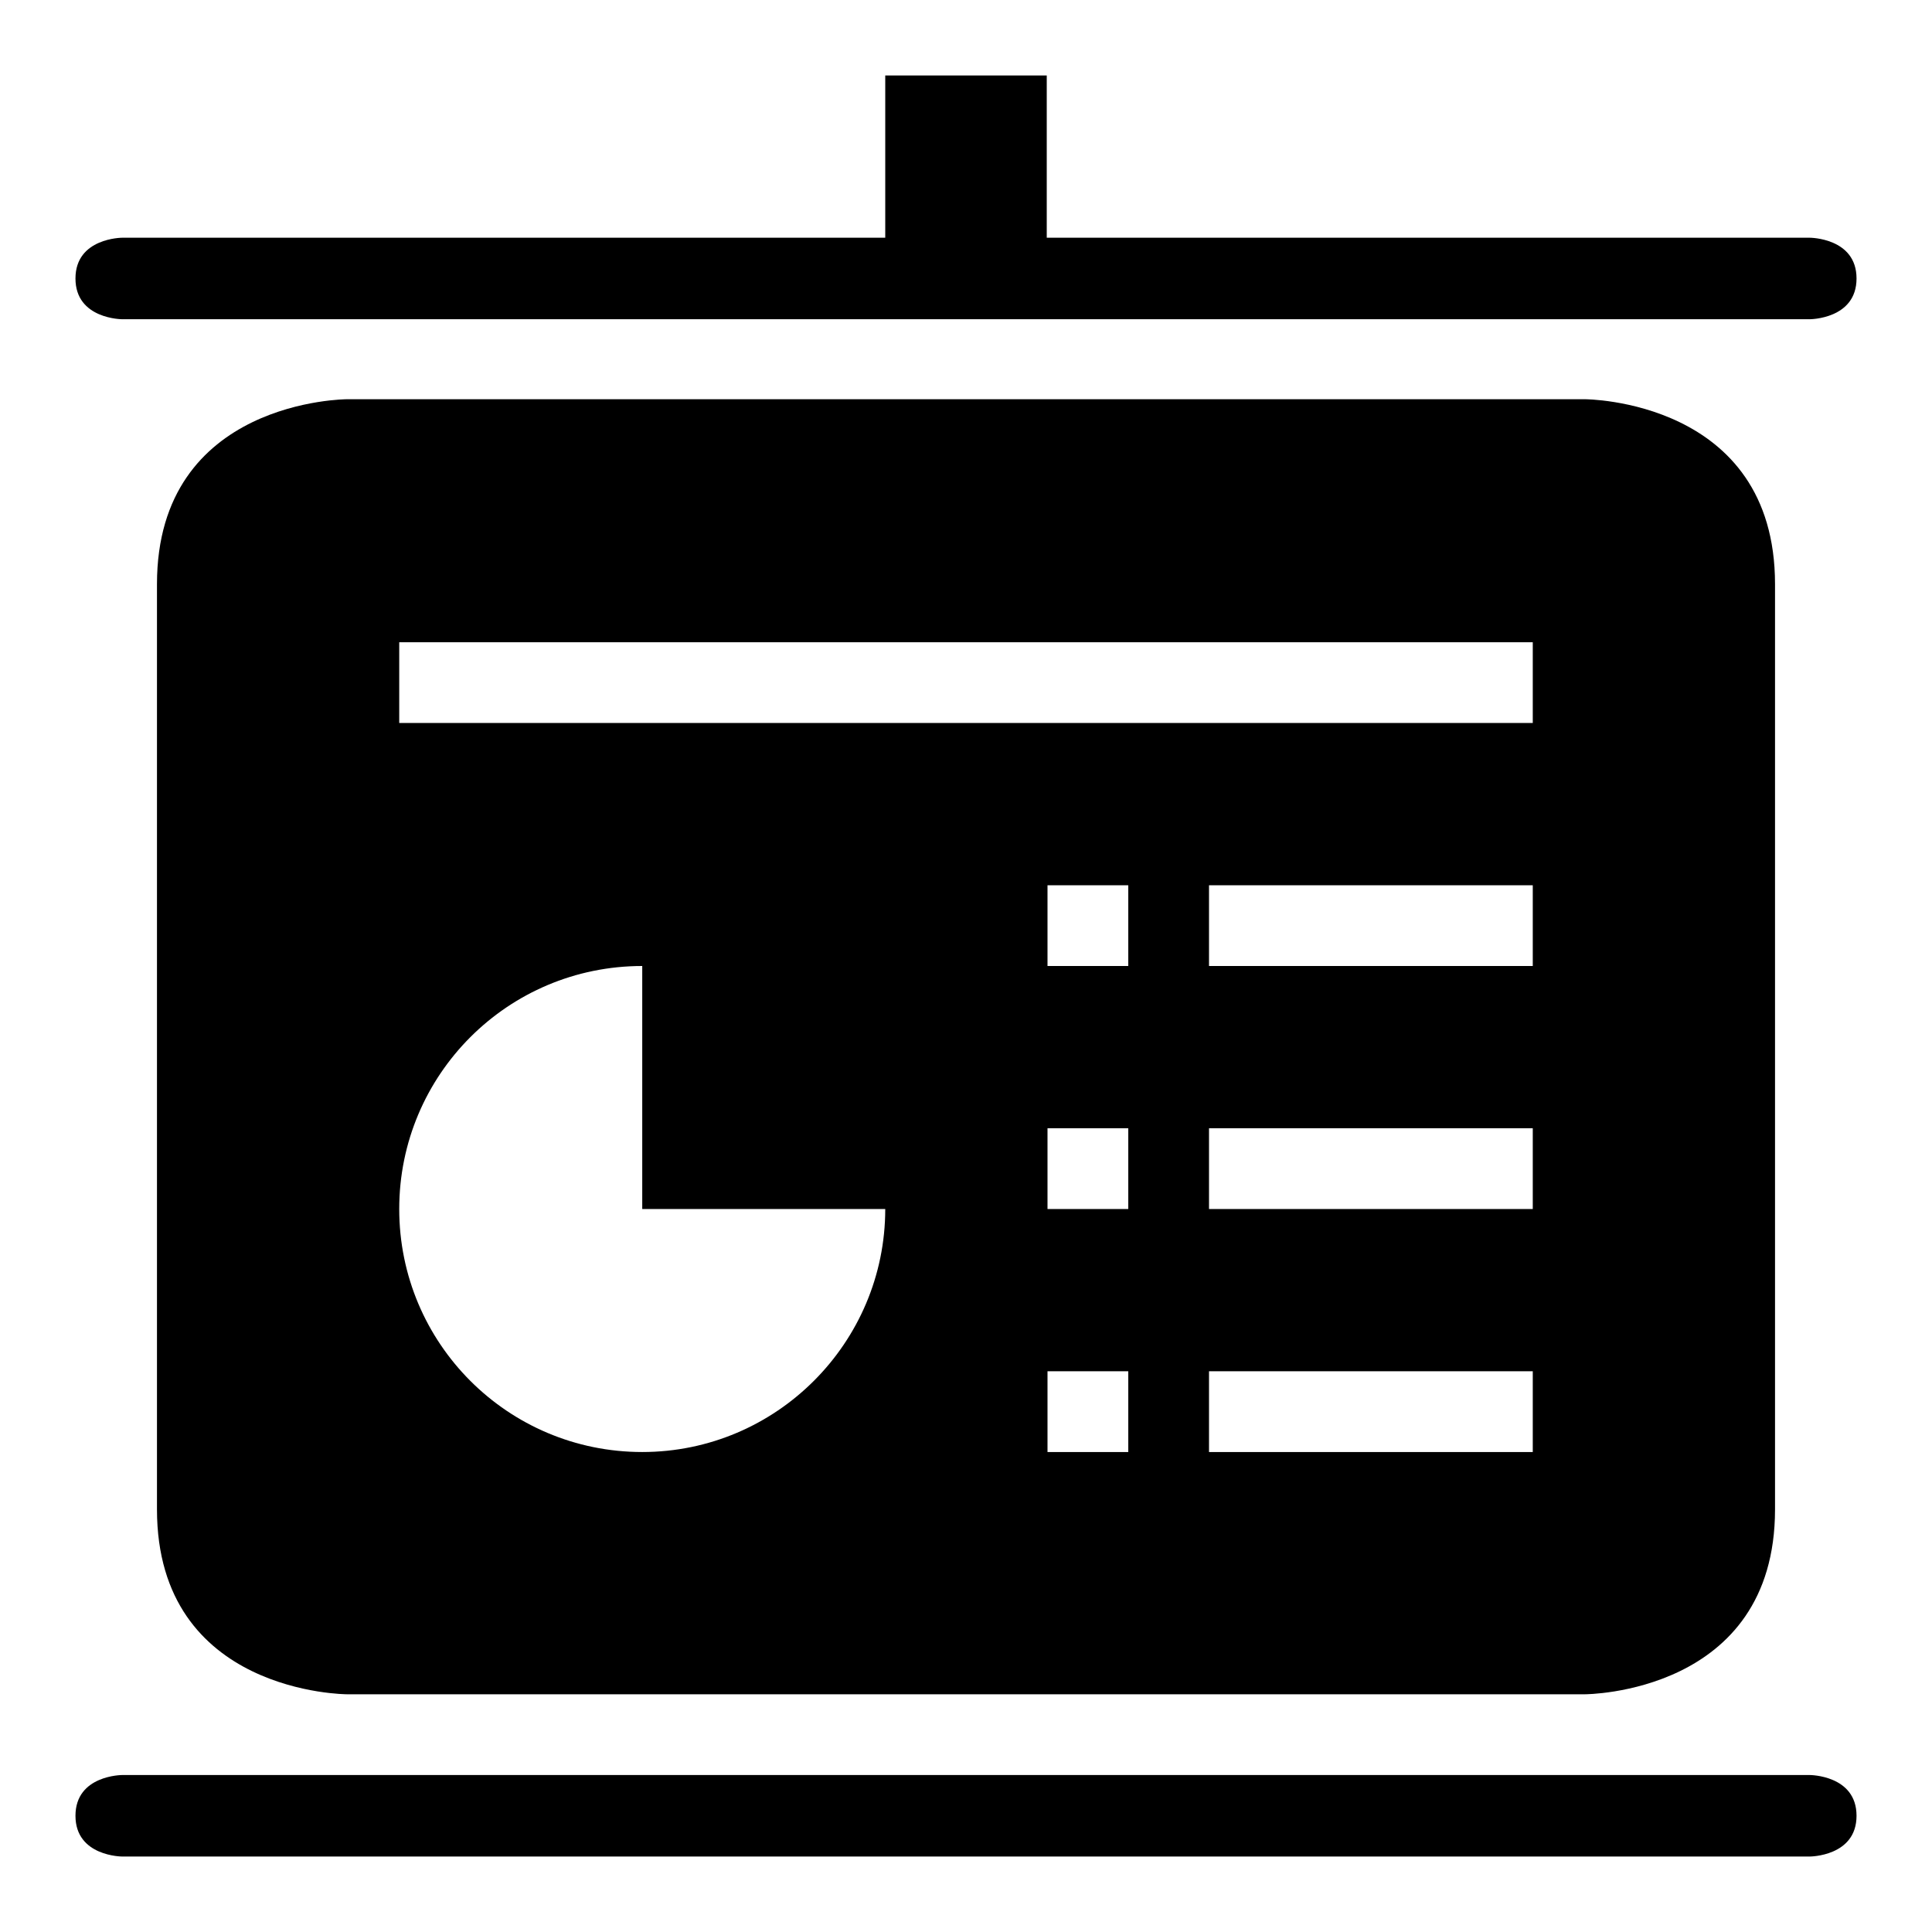
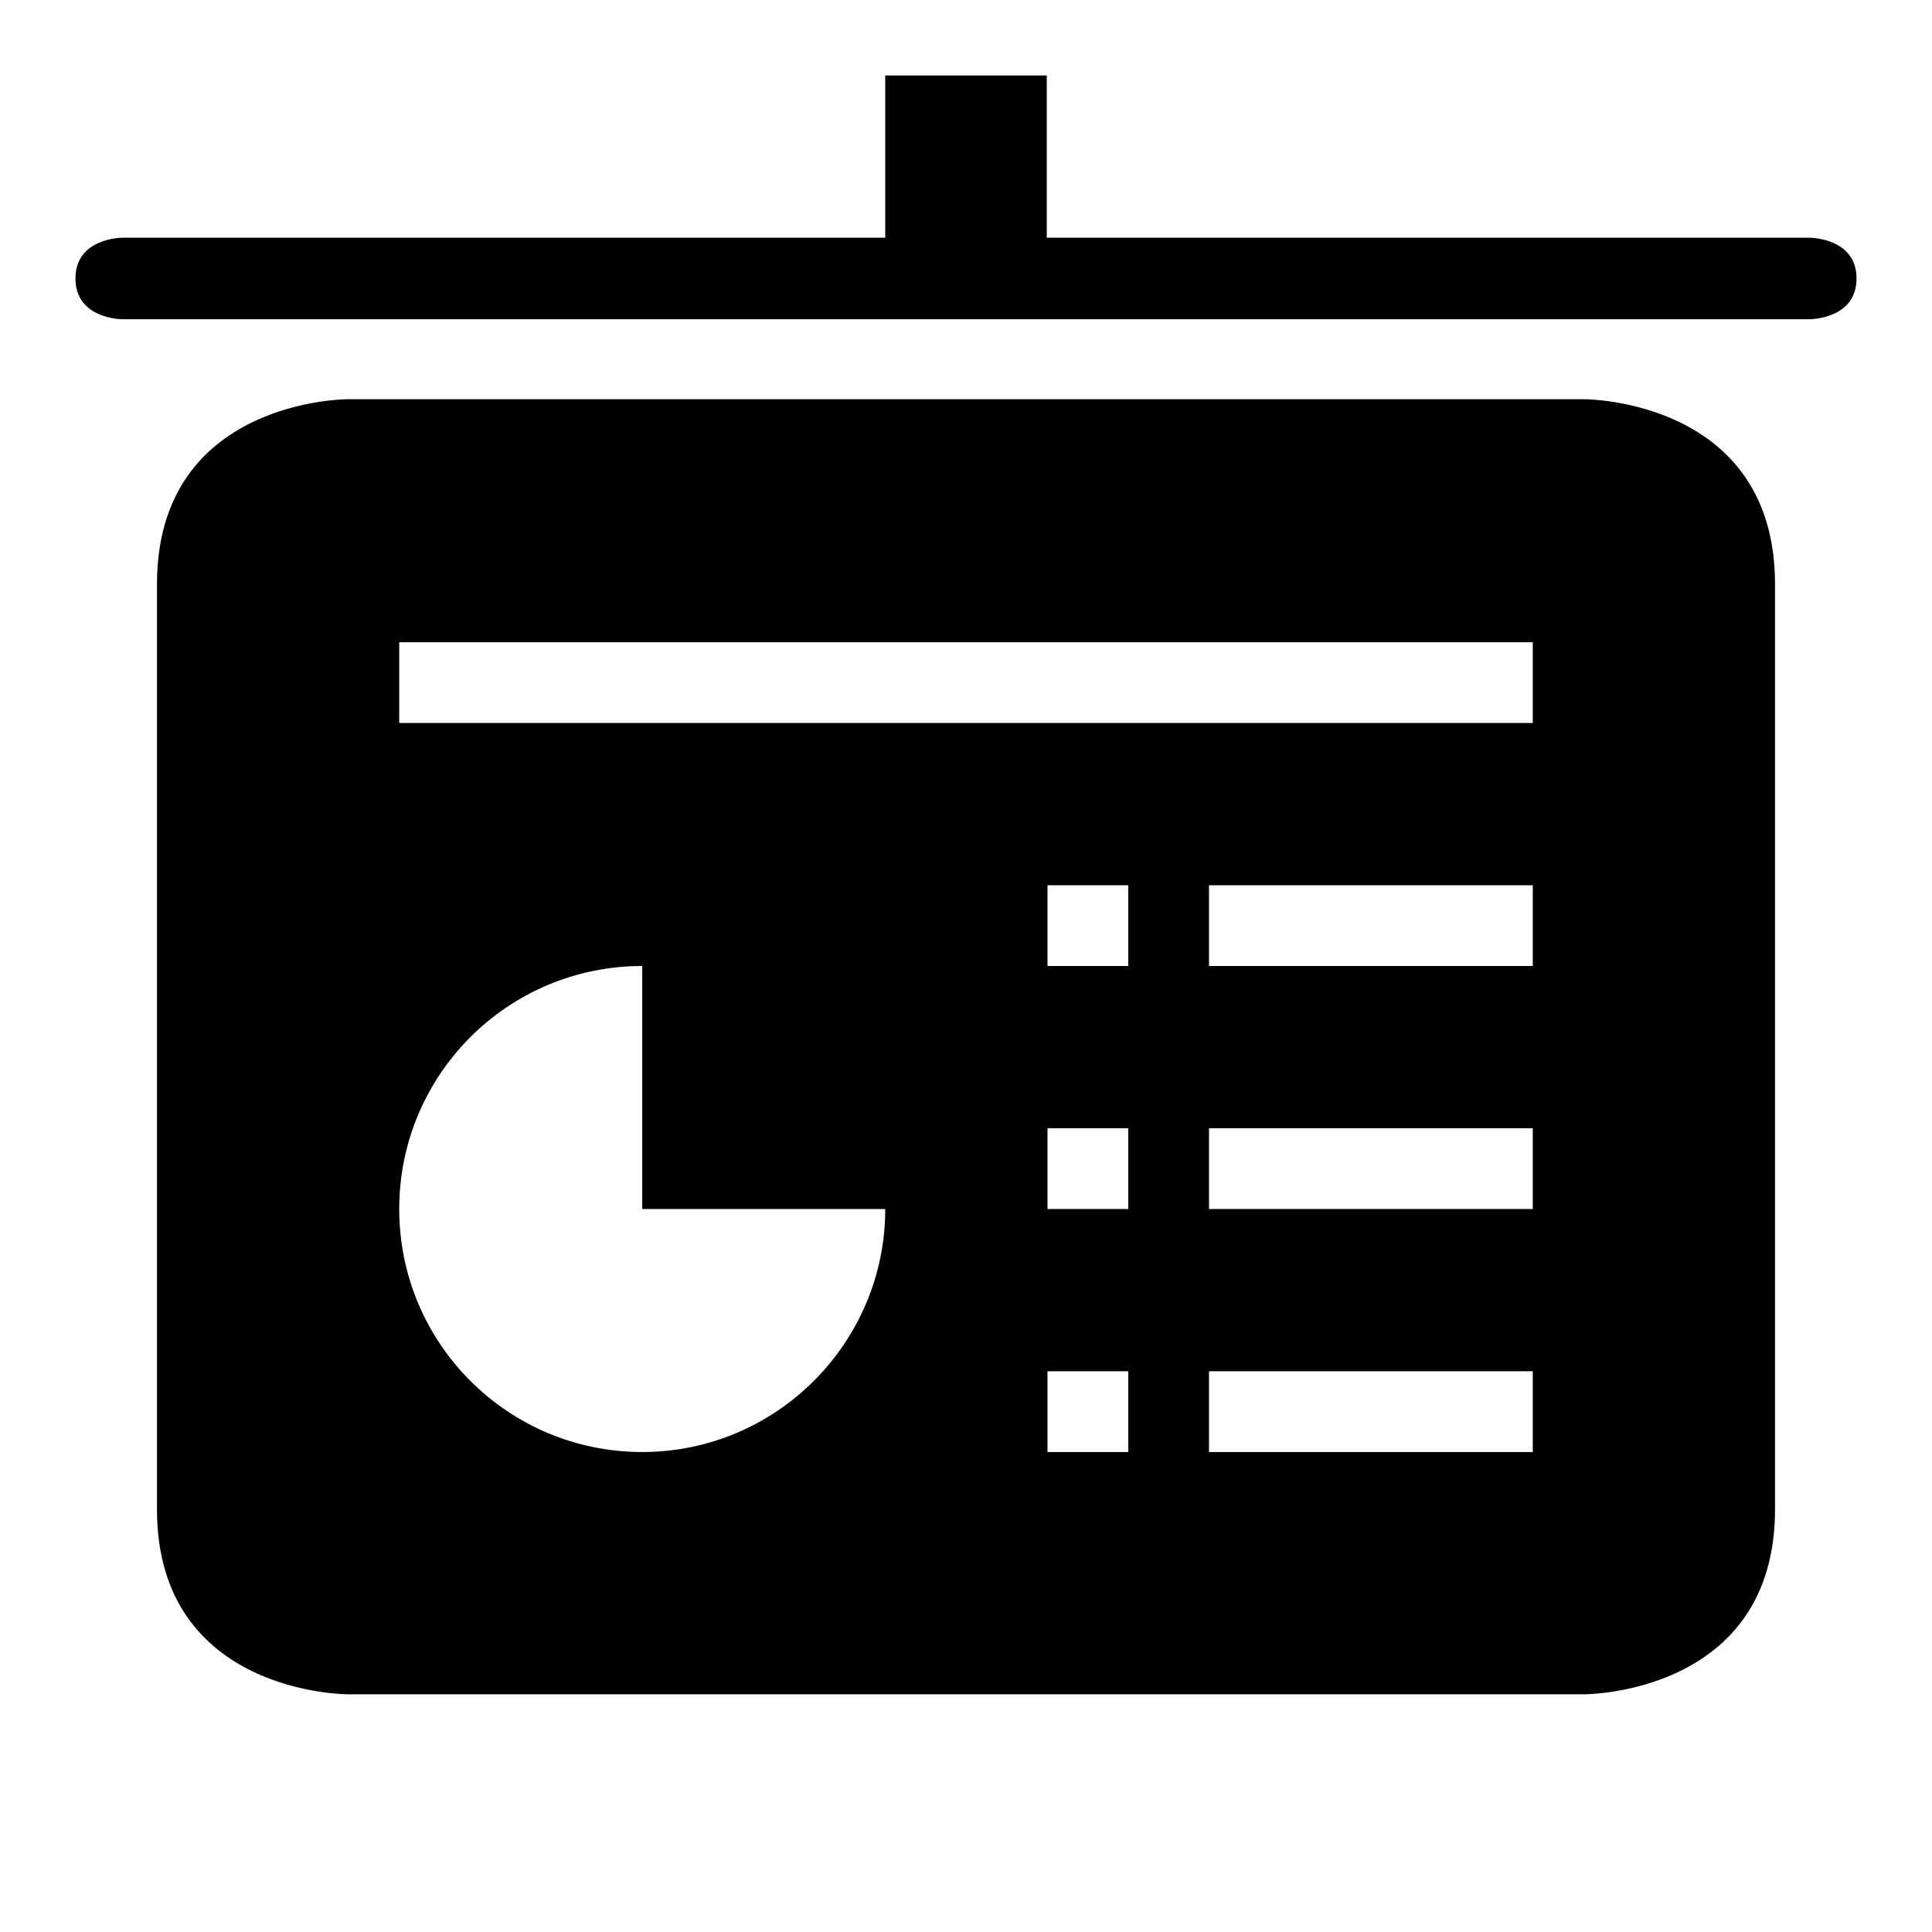
<svg xmlns="http://www.w3.org/2000/svg" version="1.1" x="0px" y="0px" viewBox="0 0 256 256" enable-background="new 0 0 256 256" xml:space="preserve">
  <g>
    <g>
      <g>
        <g>
          <path fill="#000000" d="M117.3,10v21.5H16.2c0,0-6.2,0-6.2,5.4c0,5.4,6.2,5.4,6.2,5.4h223.6c0,0,6.2,0,6.2-5.4c0-5.4-6.2-5.4-6.2-5.4H138.7V10H117.3z" />
-           <path fill="#000000" d="M46,52.9c0,0-25.2,0-25.2,24.5V200c0,24.5,25.2,24.5,25.2,24.5H210c0,0,25.2,0,25.2-24.5V77.4c0-24.5-25.2-24.5-25.2-24.5H46z M85.1,192.4c-17.8,0-32.2-14.4-32.2-32.2c0-17.8,14.4-32.2,32.2-32.2v32.2h32.2C117.3,177.9,102.9,192.4,85.1,192.4z M149.5,192.4h-10.7v-10.7h10.7V192.4z M149.5,160.2h-10.7v-10.7h10.7V160.2z M149.5,128h-10.7v-10.7h10.7V128z M203.1,192.4h-42.9v-10.7h42.9V192.4L203.1,192.4z M203.1,160.2h-42.9v-10.7h42.9V160.2L203.1,160.2z M203.1,128h-42.9v-10.7h42.9V128L203.1,128z M203.1,95.8H52.9V85.1h150.2V95.8z" />
-           <path fill="#000000" d="M16.2,246h223.6c0,0,6.2,0,6.2-5.4c0-5.4-6.2-5.4-6.2-5.4H16.2c0,0-6.2,0-6.2,5.4C10,246,16.2,246,16.2,246z" />
+           <path fill="#000000" d="M46,52.9c0,0-25.2,0-25.2,24.5V200c0,24.5,25.2,24.5,25.2,24.5H210c0,0,25.2,0,25.2-24.5V77.4c0-24.5-25.2-24.5-25.2-24.5H46z M85.1,192.4c-17.8,0-32.2-14.4-32.2-32.2c0-17.8,14.4-32.2,32.2-32.2v32.2h32.2C117.3,177.9,102.9,192.4,85.1,192.4z M149.5,192.4h-10.7v-10.7h10.7V192.4z M149.5,160.2h-10.7v-10.7h10.7V160.2z M149.5,128h-10.7v-10.7h10.7V128z M203.1,192.4h-42.9v-10.7h42.9V192.4L203.1,192.4z M203.1,160.2h-42.9v-10.7h42.9V160.2L203.1,160.2z M203.1,128h-42.9v-10.7h42.9L203.1,128z M203.1,95.8H52.9V85.1h150.2V95.8z" />
        </g>
      </g>
      <g />
      <g />
      <g />
      <g />
      <g />
      <g />
      <g />
      <g />
      <g />
      <g />
      <g />
      <g />
      <g />
      <g />
      <g />
    </g>
  </g>
</svg>